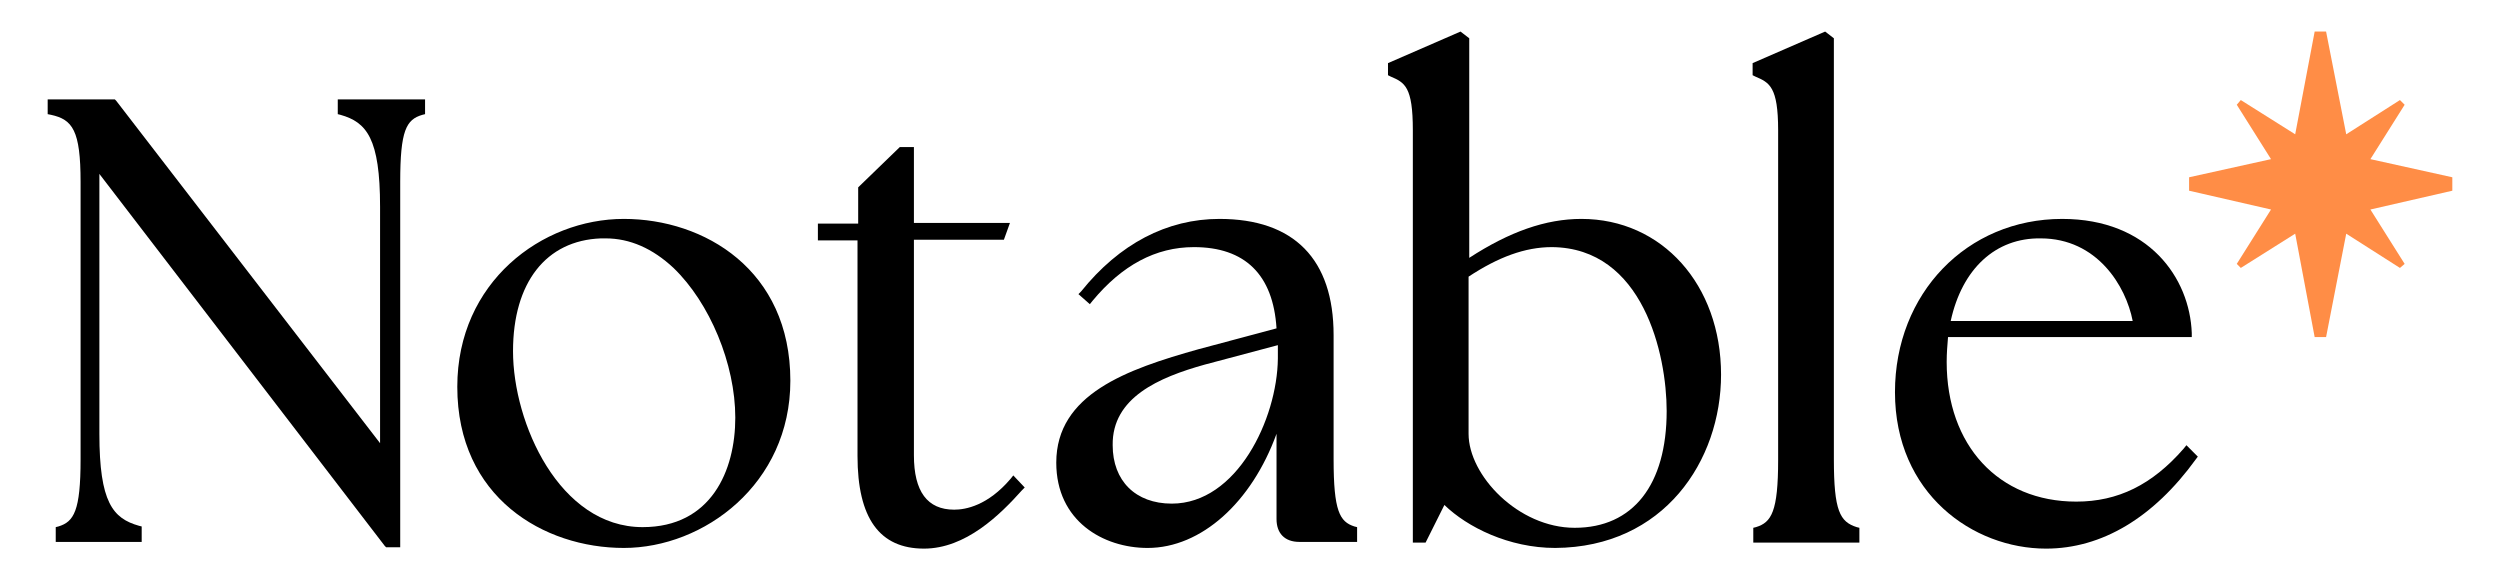
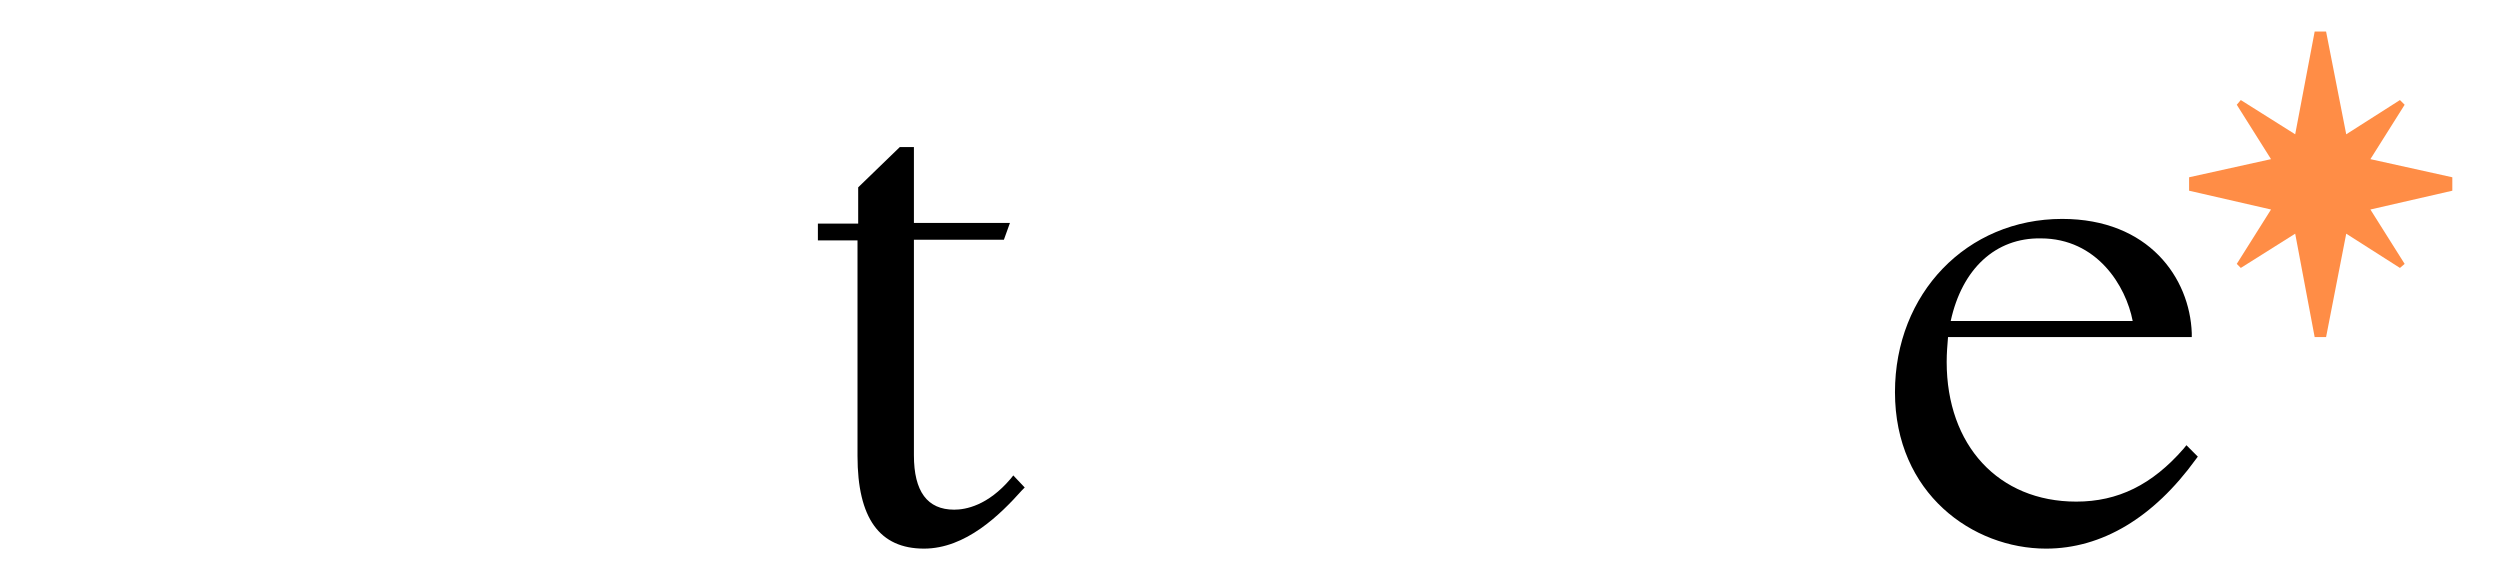
<svg xmlns="http://www.w3.org/2000/svg" version="1.1" id="Layer_1" x="0px" y="0px" viewBox="0 0 372.3 86.3" style="enable-background:new 0 0 372.3 86.3;" xml:space="preserve">
  <style type="text/css">
	.st0{fill:#FFFFFF;}
	.st1{fill:#FF8D46;}
</style>
  <g>
    <g>
-       <path d="M50.3,17l0.4,0.1c3.9,1.1,5.9,3.5,5.9,13.7V66L17.3,15l-0.2-0.2h-10V17l0.5,0.1c3.2,0.7,4.4,2.3,4.4,10v41.3    c0,7.7-1,9.3-3.3,10l-0.4,0.1v2.2h12.8v-2.3l-0.4-0.1c-3.9-1.1-5.9-3.5-5.9-13.7V25.9l42.5,55.4l0.2,0.2h2.1V27.1    c0-7.7,0.9-9.3,3.3-10l0.4-0.1v-2.2H50.3V17z" />
-       <path d="M109.5,62.2c0,7.9-3.6,16.3-13.8,16.3c-12.4,0-19.3-15.5-19.3-26.2c0-10.2,4.9-16.5,13.1-16.8c0.2,0,0.4,0,0.7,0    c3.6,0,7,1.5,10.1,4.4C105.7,45.1,109.5,54.2,109.5,62.2 M92.9,32.6c-12.2,0-24.8,9.4-24.8,25c0,16.5,12.9,24,24.8,24    c11.9,0,24.8-9.5,24.8-24.9C117.7,40.2,104.9,32.6,92.9,32.6" />
-       <path d="M190.3,51.4v2c-0.1,9-6.1,21.6-15.8,21.6c-5.4,0-8.8-3.4-8.8-8.7c-0.1-7.1,6.9-10.1,13.7-12L190.3,51.4z M198.6,68.4V49.9    c0-11.3-5.9-17.3-17-17.3c-7.8,0-14.9,3.7-20.6,10.8l-0.4,0.4l1.7,1.5l0.4-0.5c4.4-5.3,9.4-8,15.1-8c7.6,0,11.8,4.1,12.3,12.1    l-11.6,3.1c-10.7,3-21.2,6.7-21.2,16.9c0,8.7,7,12.7,13.6,12.7c8,0,15.5-6.8,19.2-17v12.7c0,2.1,1.2,3.4,3.4,3.4h8.6v-2.2    l-0.4-0.1C199.5,77.7,198.6,76.1,198.6,68.4" />
-       <path d="M248.2,61.2c0,11-5,17.4-13.7,17.4c-8.4,0-15.8-7.8-15.8-14V41.2c4.4-2.9,8.4-4.4,12.4-4.4    C244.7,36.9,248.2,52.8,248.2,61.2 M235.5,32.6c-5.3,0-10.7,1.9-16.7,5.8V5.7l-1.3-1l-10.8,4.7v1.8l0.4,0.2c2.1,0.9,3.3,1.5,3.3,8    v61.4h1.9l2.8-5.6c3.4,3.3,9.6,6.4,16.5,6.4c16.2-0.1,24.7-13,24.7-25.8C256.3,42.4,247.5,32.6,235.5,32.6" />
-       <path d="M273.1,68.4V5.7l-1.3-1L261,9.4v1.8l0.4,0.2c2.1,0.9,3.4,1.5,3.4,8v49.1c0,7.7-1,9.3-3.3,10l-0.4,0.1v2.2h15.8v-2.2    l-0.4-0.1C274,77.7,273.1,76.1,273.1,68.4" />
      <path d="M317.6,47.8h-27.1c1.7-7.8,6.7-12.4,13.4-12.3h0C312.3,35.5,316.6,42.6,317.6,47.8 M325.6,66.3l-0.4,0.5    c-4.7,5.4-9.8,7.9-16,7.9c-11.6,0-19.3-8.4-19.3-20.8c0-1.3,0.1-2.5,0.2-3.7h36.3l0-0.6c-0.3-8.2-6.4-17-19.3-17    c-14.2,0-24.9,11.1-24.9,25.8c0,15.1,11.6,23.3,22.5,23.3c8.3,0,16-4.6,22.3-13.3l0.3-0.4L325.6,66.3z" />
    </g>
    <g>
      <polygon class="st1" points="344.7,4.7 341.8,20 333.7,14.9 333.1,15.6 338.2,23.7 326,26.4 326,28.4 338.2,31.2 333.1,39.3     333.7,39.9 341.8,34.8 344.7,50.2 346.4,50.2 349.4,34.8 357.4,39.9 358.1,39.3 353,31.2 365.2,28.4 365.2,26.4 353,23.7     358.1,15.6 357.4,14.9 349.4,20 346.4,4.7   " />
    </g>
    <g>
      <path d="M150.9,70.8l-0.4,0.5c-3.4,4-6.7,4.6-8.4,4.6c-4,0-6-2.7-6-8.1V35.7h13.4l0.9-2.5h-14.3V21.9H134l-6.2,6v5.4l-6,0v2.5h5.9    v32.1c0,9.3,3.3,13.8,9.9,13.8c6.2,0,11.3-5,14.6-8.7l0.4-0.4L150.9,70.8z" />
    </g>
  </g>
</svg>